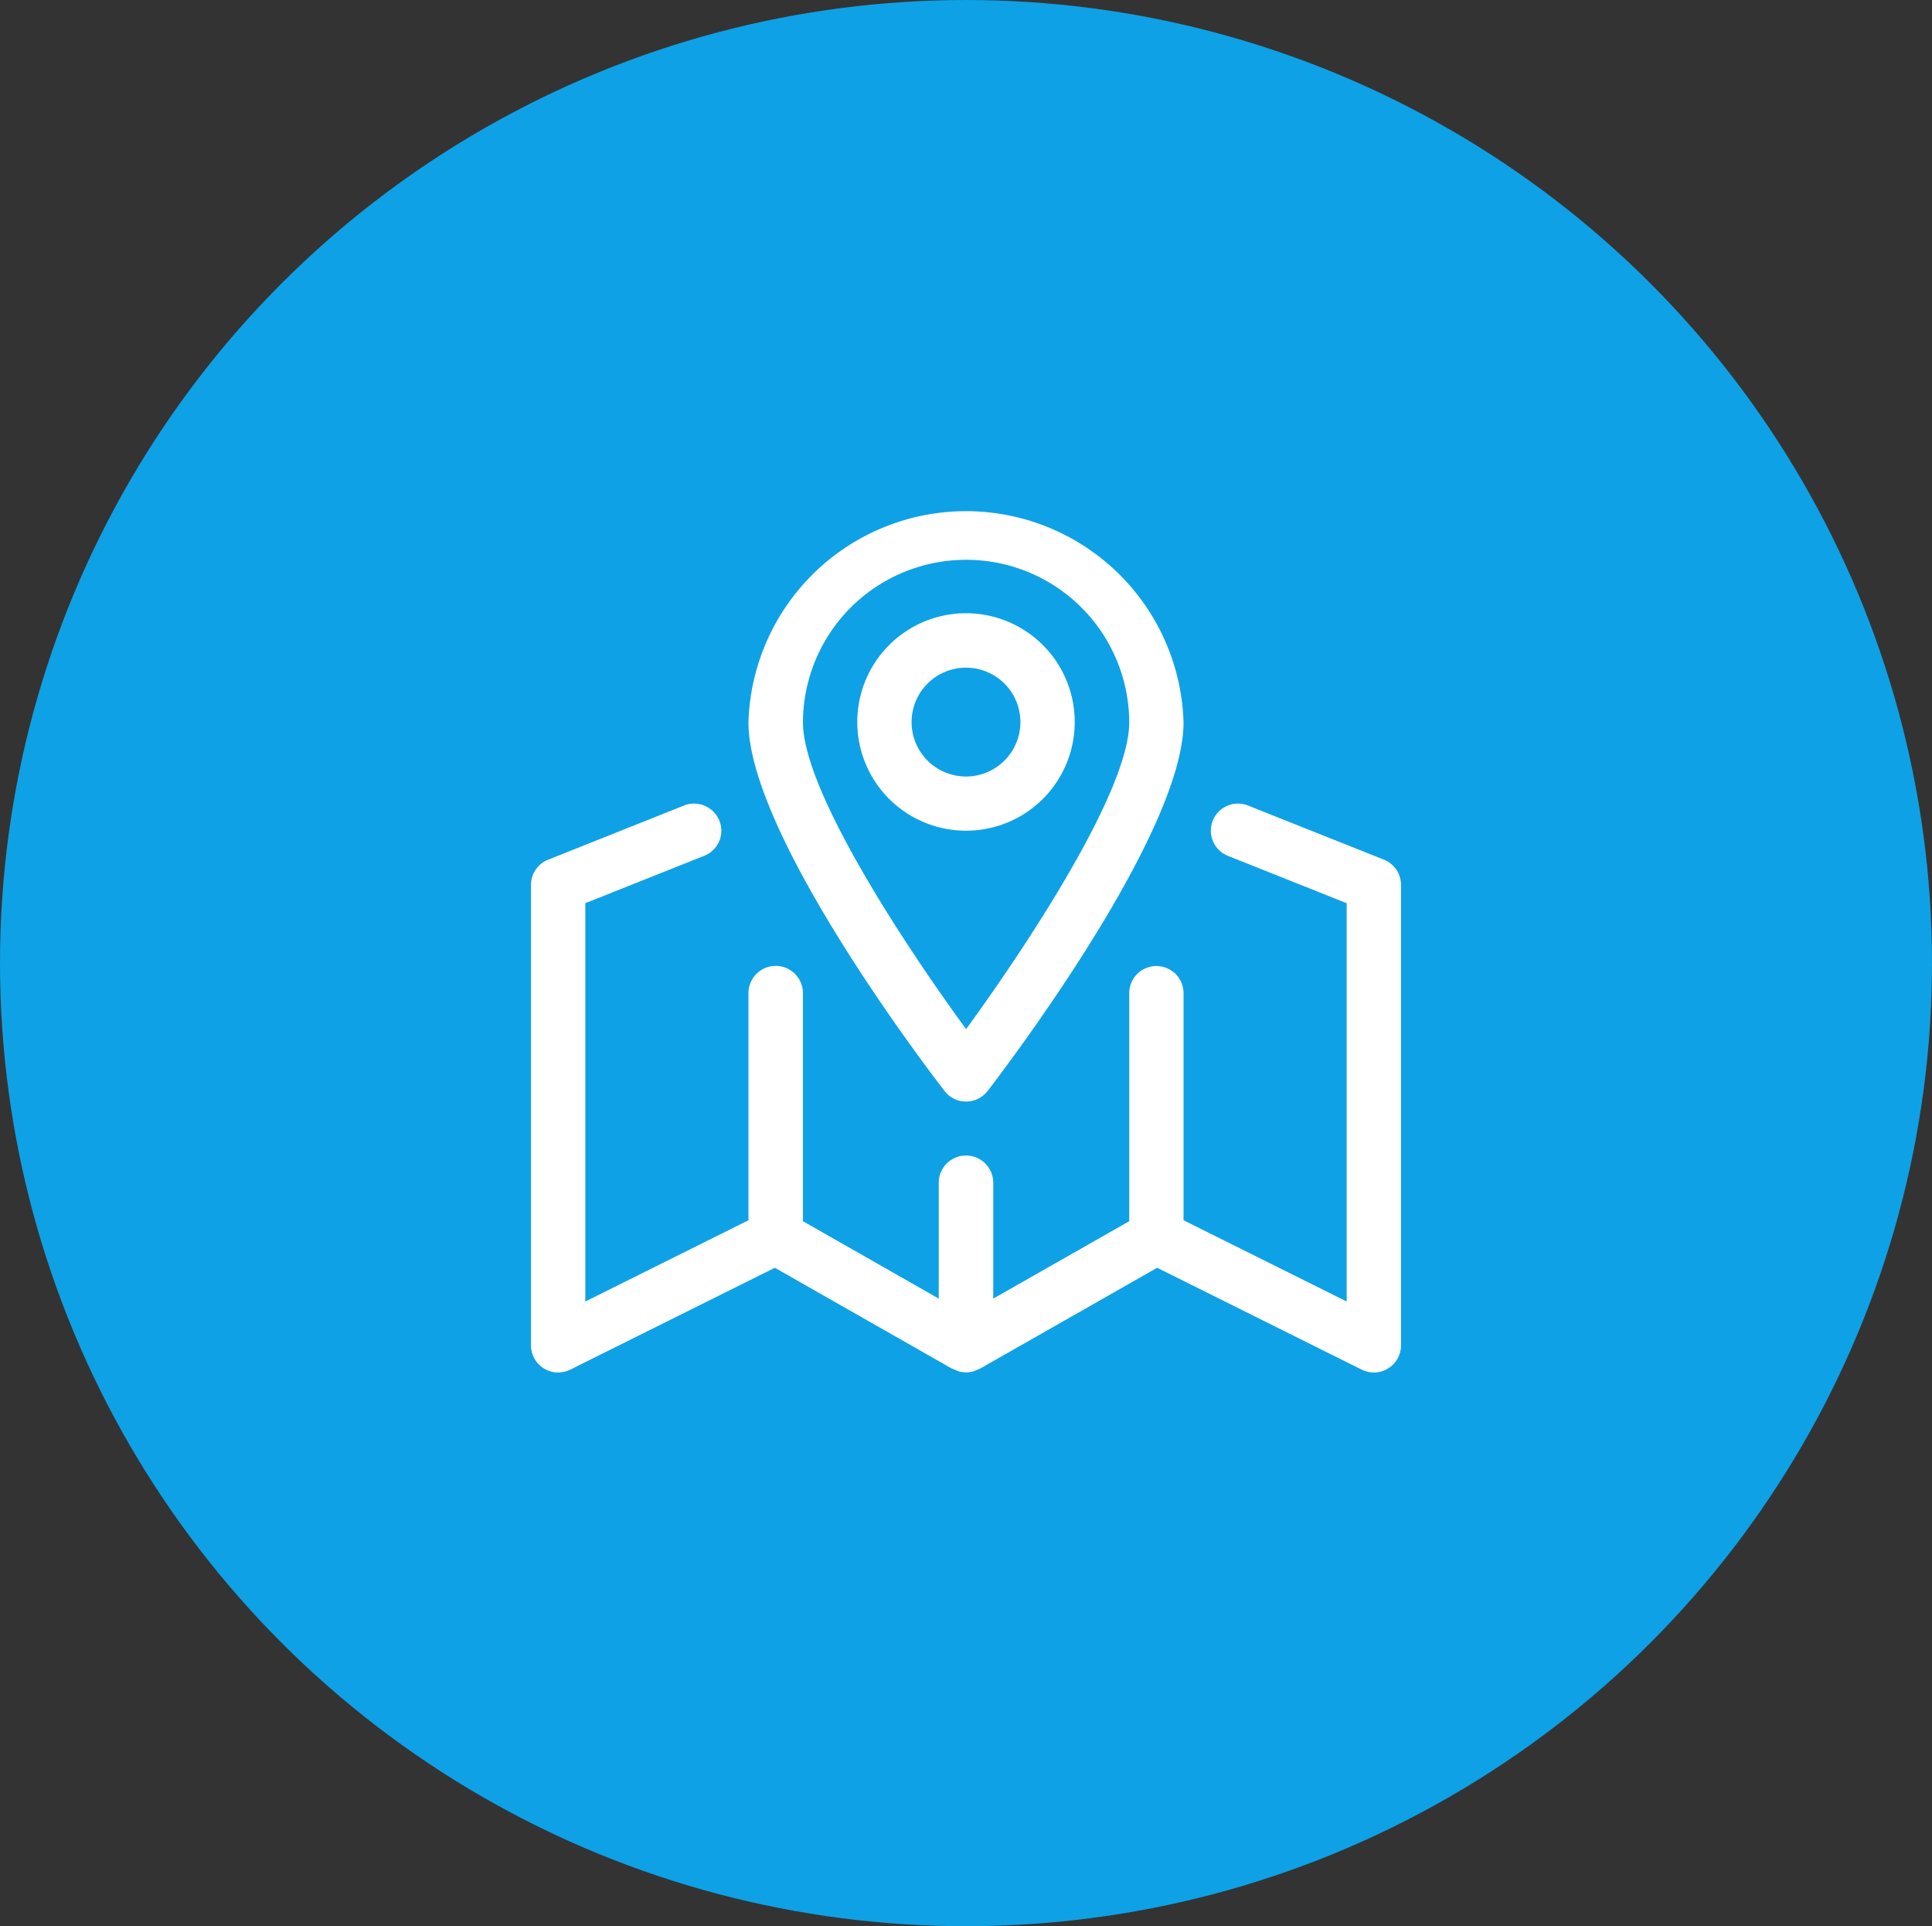
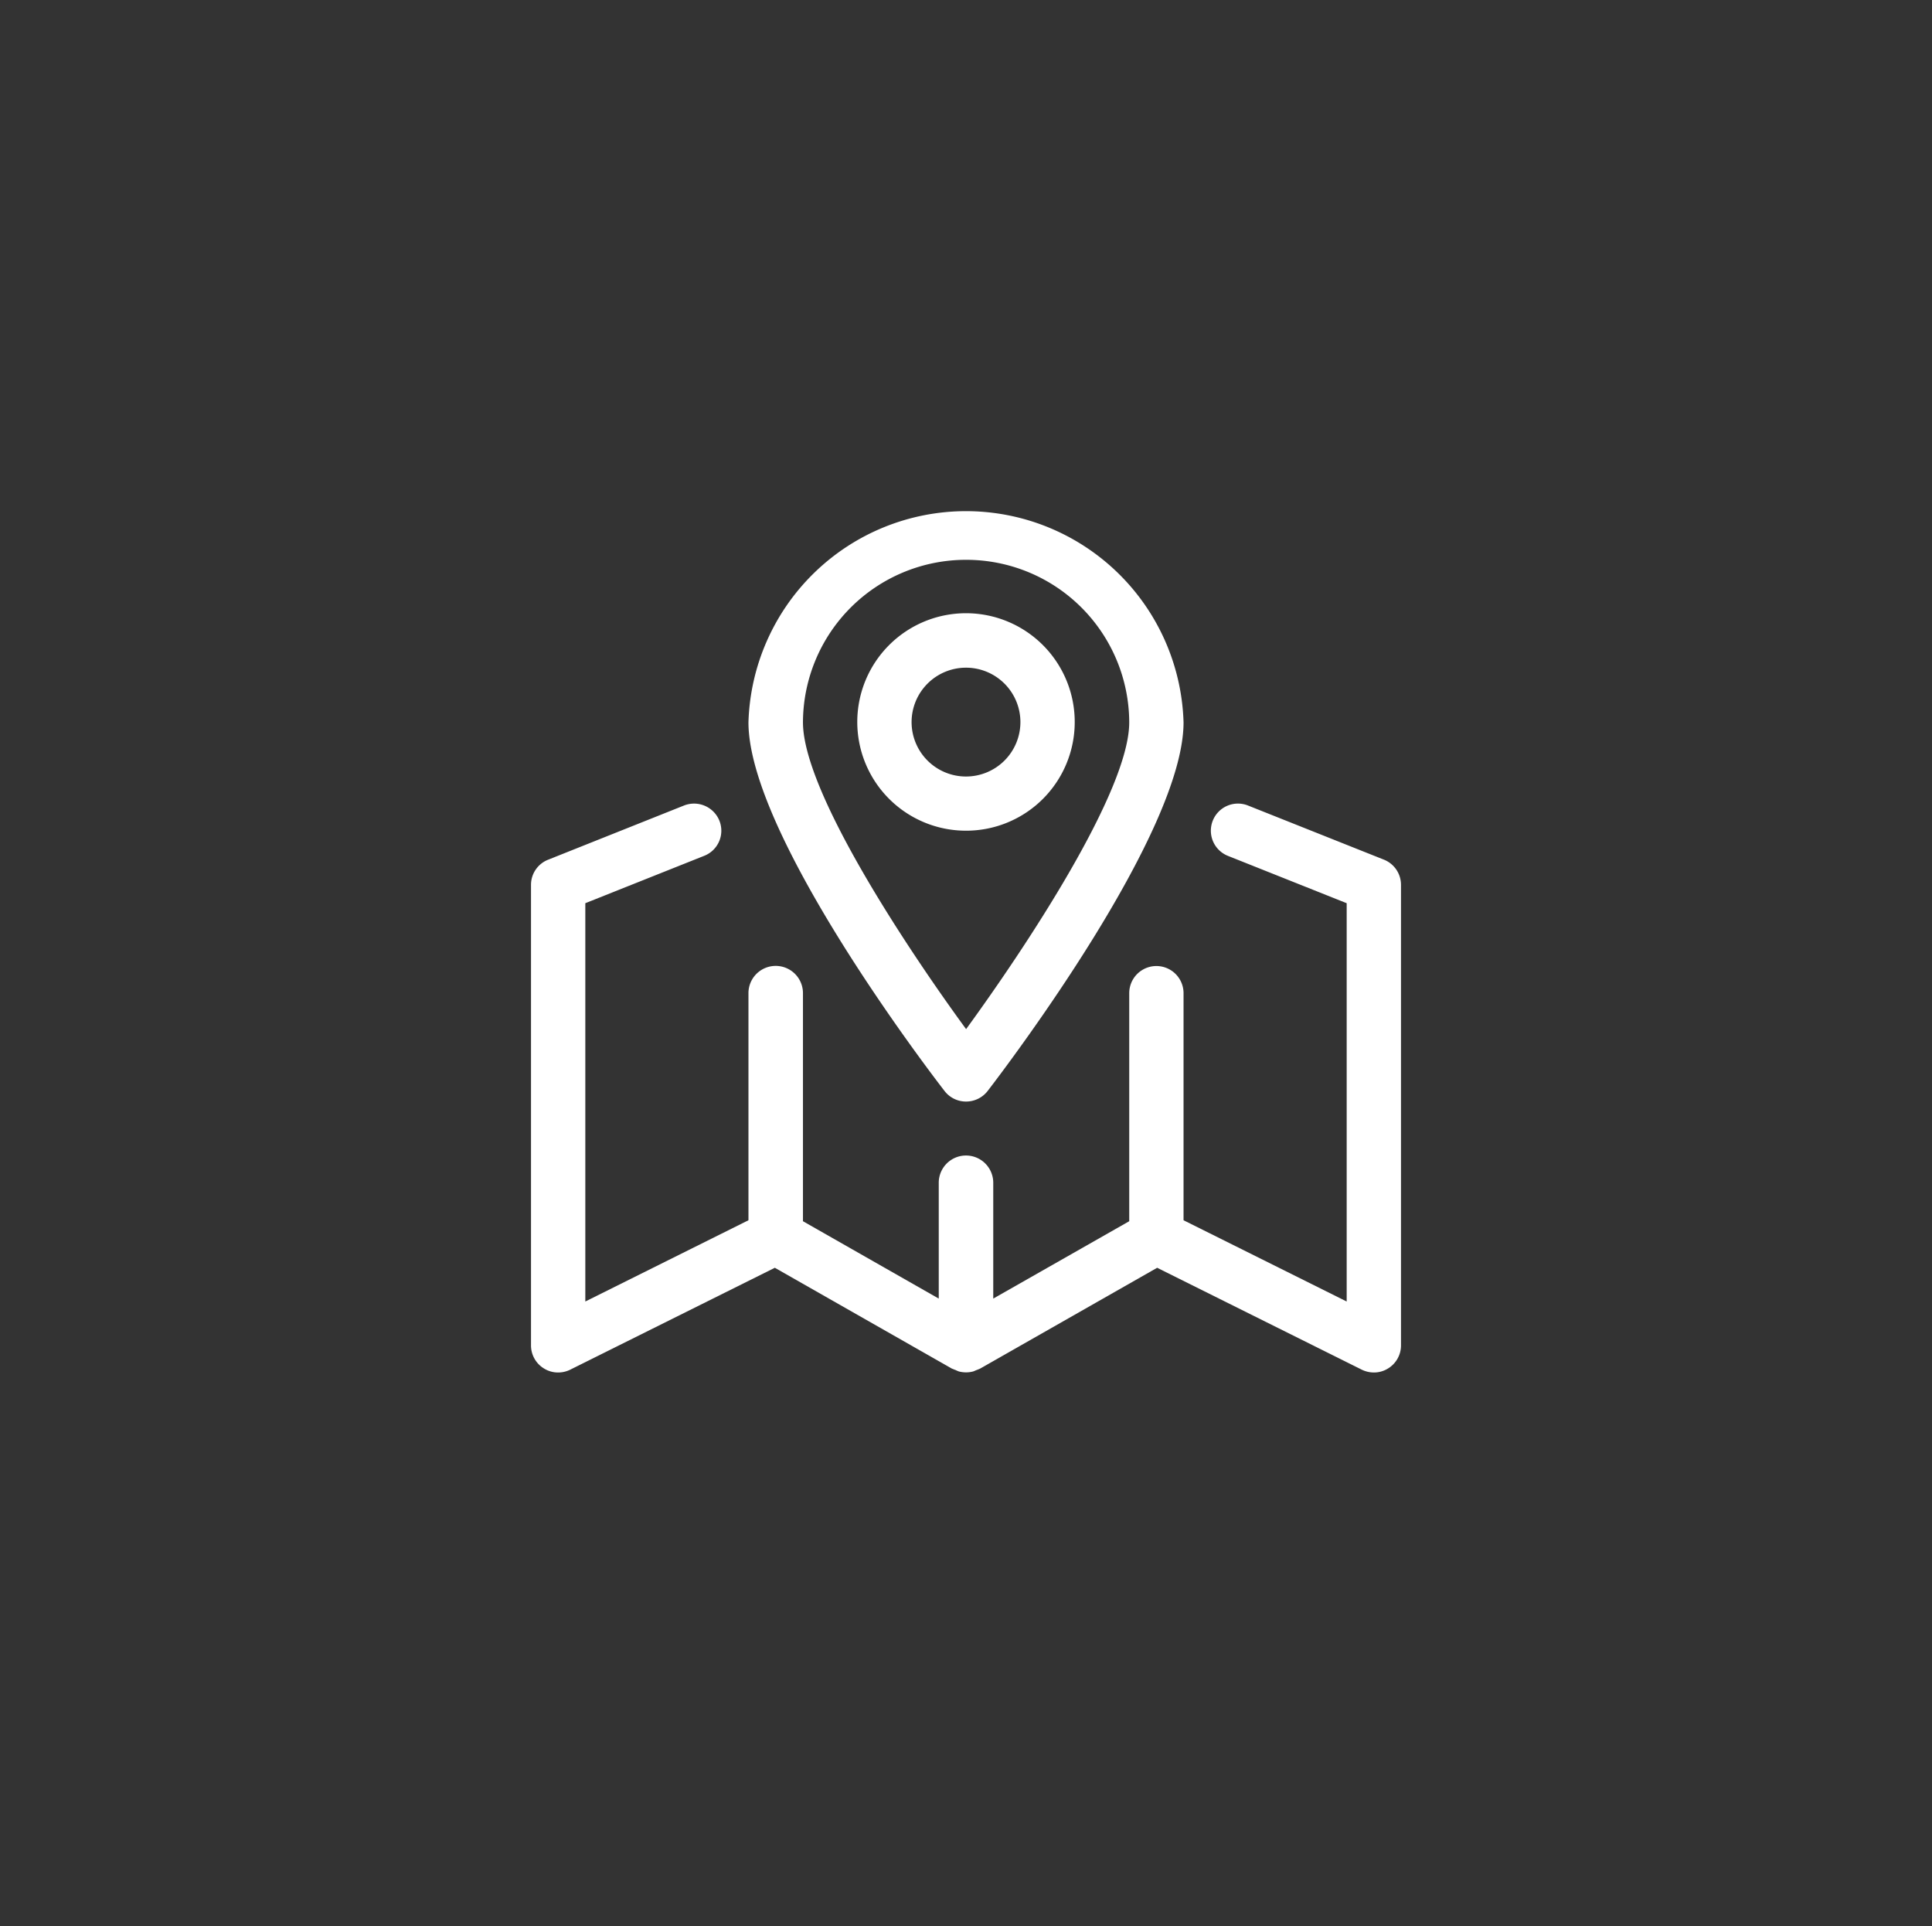
<svg xmlns="http://www.w3.org/2000/svg" id="_11.svg" data-name="11.svg" width="100.31" height="100" viewBox="0 0 100.31 100">
  <rect x="0" y="0" width="100.31" height="100" fill="#333333" stroke="none" />
  <defs>
    <style>
      .cls-1 {
        fill: #0ea1e6;
      }

      .cls-2 {
        fill: #ffffff;
      }
    </style>
  </defs>
-   <ellipse id="Ellipse_5_copy_2" data-name="Ellipse 5 copy 2" class="cls-1" cx="50.155" cy="50" rx="50.155" ry="50" />
-   <path id="Ellipse_6_copy_2" data-name="Ellipse 6 copy 2" class="cls-2" d="M1227.55,424.632l-7.06-2.812a1.407,1.407,0,1,0-1.05,2.611l6.17,2.459v20.678l-8.47-4.218V431.562a1.41,1.41,0,0,0-2.82,0V443.4l-7.06,4.017v-6.013a1.415,1.415,0,0,0-2.83,0v6.013l-7.05-4.017v-11.84a1.415,1.415,0,0,0-2.83,0V443.35l-8.47,4.218V426.89l6.17-2.459a1.4,1.4,0,0,0,.79-1.827,1.419,1.419,0,0,0-1.84-.784l-7.05,2.812a1.4,1.4,0,0,0-.89,1.306v23.905a1.4,1.4,0,0,0,.67,1.2,1.373,1.373,0,0,0,.74.21,1.4,1.4,0,0,0,.63-0.148l10.62-5.288,9.21,5.245c0.01,0,.01,0,0.01,0h0l0.01,0a0.855,0.855,0,0,0,.15.062,1.545,1.545,0,0,0,.18.077,1.562,1.562,0,0,0,.37.046,1.481,1.481,0,0,0,.36-0.046c0.06-.017.12-0.051,0.19-0.077a1.358,1.358,0,0,0,.15-0.062v0h0a0.017,0.017,0,0,0,.01,0l9.21-5.245,10.62,5.288a1.433,1.433,0,0,0,.63.148,1.373,1.373,0,0,0,.74-0.21,1.4,1.4,0,0,0,.67-1.2V425.938A1.408,1.408,0,0,0,1227.55,424.632Zm-21.7,12.555a1.413,1.413,0,0,0,1.12-.55c1.04-1.354,10.17-13.39,10.17-19.136a11.3,11.3,0,0,0-22.59,0c0,5.746,9.13,17.782,10.18,19.136A1.4,1.4,0,0,0,1205.85,437.187Zm0-28.124a8.464,8.464,0,0,1,8.47,8.438c0,3.579-5.37,11.674-8.47,15.926-3.11-4.252-8.47-12.347-8.47-15.926A8.464,8.464,0,0,1,1205.85,409.063Zm5.64,8.438a5.645,5.645,0,1,0-5.64,5.625A5.639,5.639,0,0,0,1211.49,417.5Zm-8.47,0a2.825,2.825,0,1,1,2.83,2.812A2.825,2.825,0,0,1,1203.02,417.5Z" transform="translate(-1155.69 -380)" />
+   <path id="Ellipse_6_copy_2" data-name="Ellipse 6 copy 2" class="cls-2" d="M1227.55,424.632l-7.06-2.812a1.407,1.407,0,1,0-1.05,2.611l6.17,2.459v20.678l-8.47-4.218V431.562a1.41,1.41,0,0,0-2.82,0V443.4l-7.06,4.017v-6.013a1.415,1.415,0,0,0-2.83,0v6.013l-7.05-4.017v-11.84a1.415,1.415,0,0,0-2.83,0V443.35l-8.47,4.218V426.89l6.17-2.459a1.4,1.4,0,0,0,.79-1.827,1.419,1.419,0,0,0-1.84-.784l-7.05,2.812a1.4,1.4,0,0,0-.89,1.306v23.905a1.4,1.4,0,0,0,.67,1.2,1.373,1.373,0,0,0,.74.21,1.4,1.4,0,0,0,.63-0.148l10.62-5.288,9.21,5.245c0.01,0,.01,0,0.01,0h0l0.01,0a0.855,0.855,0,0,0,.15.062,1.545,1.545,0,0,0,.18.077,1.562,1.562,0,0,0,.37.046,1.481,1.481,0,0,0,.36-0.046c0.06-.017.12-0.051,0.19-0.077a1.358,1.358,0,0,0,.15-0.062v0h0a0.017,0.017,0,0,0,.01,0l9.21-5.245,10.62,5.288a1.433,1.433,0,0,0,.63.148,1.373,1.373,0,0,0,.74-0.21,1.4,1.4,0,0,0,.67-1.2V425.938A1.408,1.408,0,0,0,1227.55,424.632Zm-21.7,12.555a1.413,1.413,0,0,0,1.12-.55c1.04-1.354,10.17-13.39,10.17-19.136a11.3,11.3,0,0,0-22.59,0c0,5.746,9.13,17.782,10.18,19.136A1.4,1.4,0,0,0,1205.85,437.187Zm0-28.124a8.464,8.464,0,0,1,8.47,8.438c0,3.579-5.37,11.674-8.47,15.926-3.11-4.252-8.47-12.347-8.47-15.926A8.464,8.464,0,0,1,1205.85,409.063Zm5.64,8.438a5.645,5.645,0,1,0-5.64,5.625A5.639,5.639,0,0,0,1211.49,417.5Zm-8.47,0a2.825,2.825,0,1,1,2.83,2.812A2.825,2.825,0,0,1,1203.02,417.5" transform="translate(-1155.69 -380)" />
</svg>